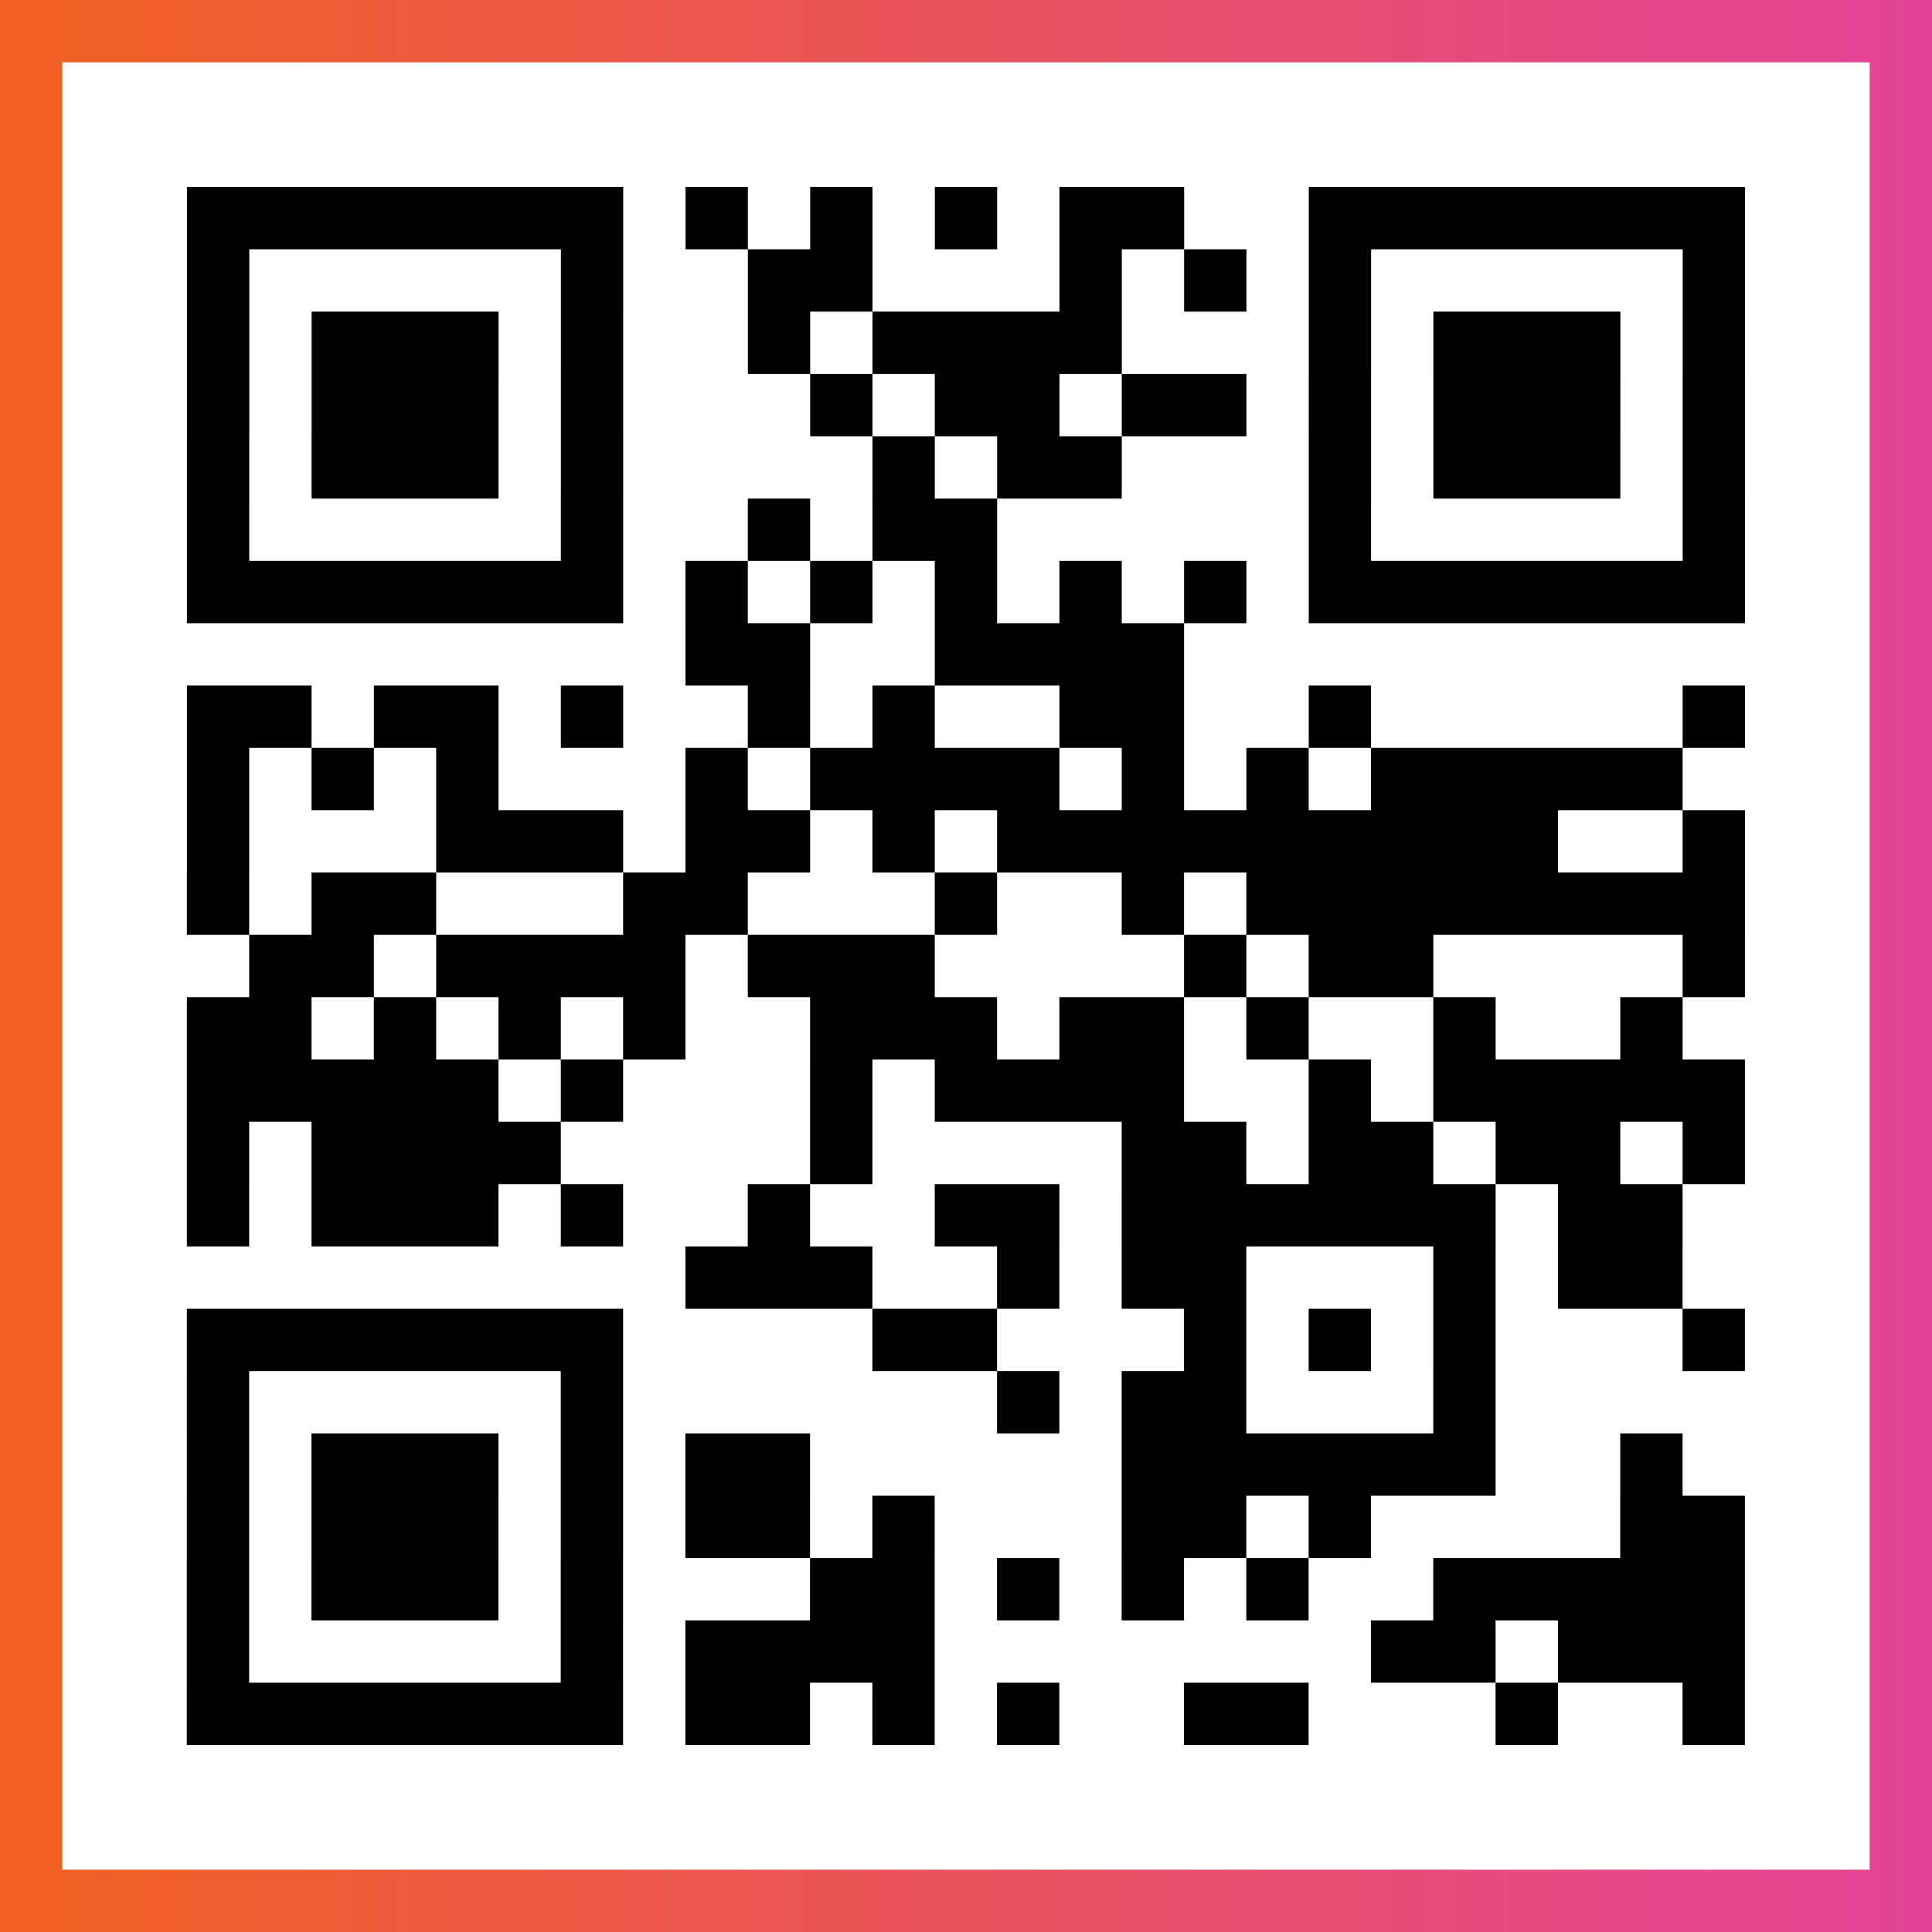
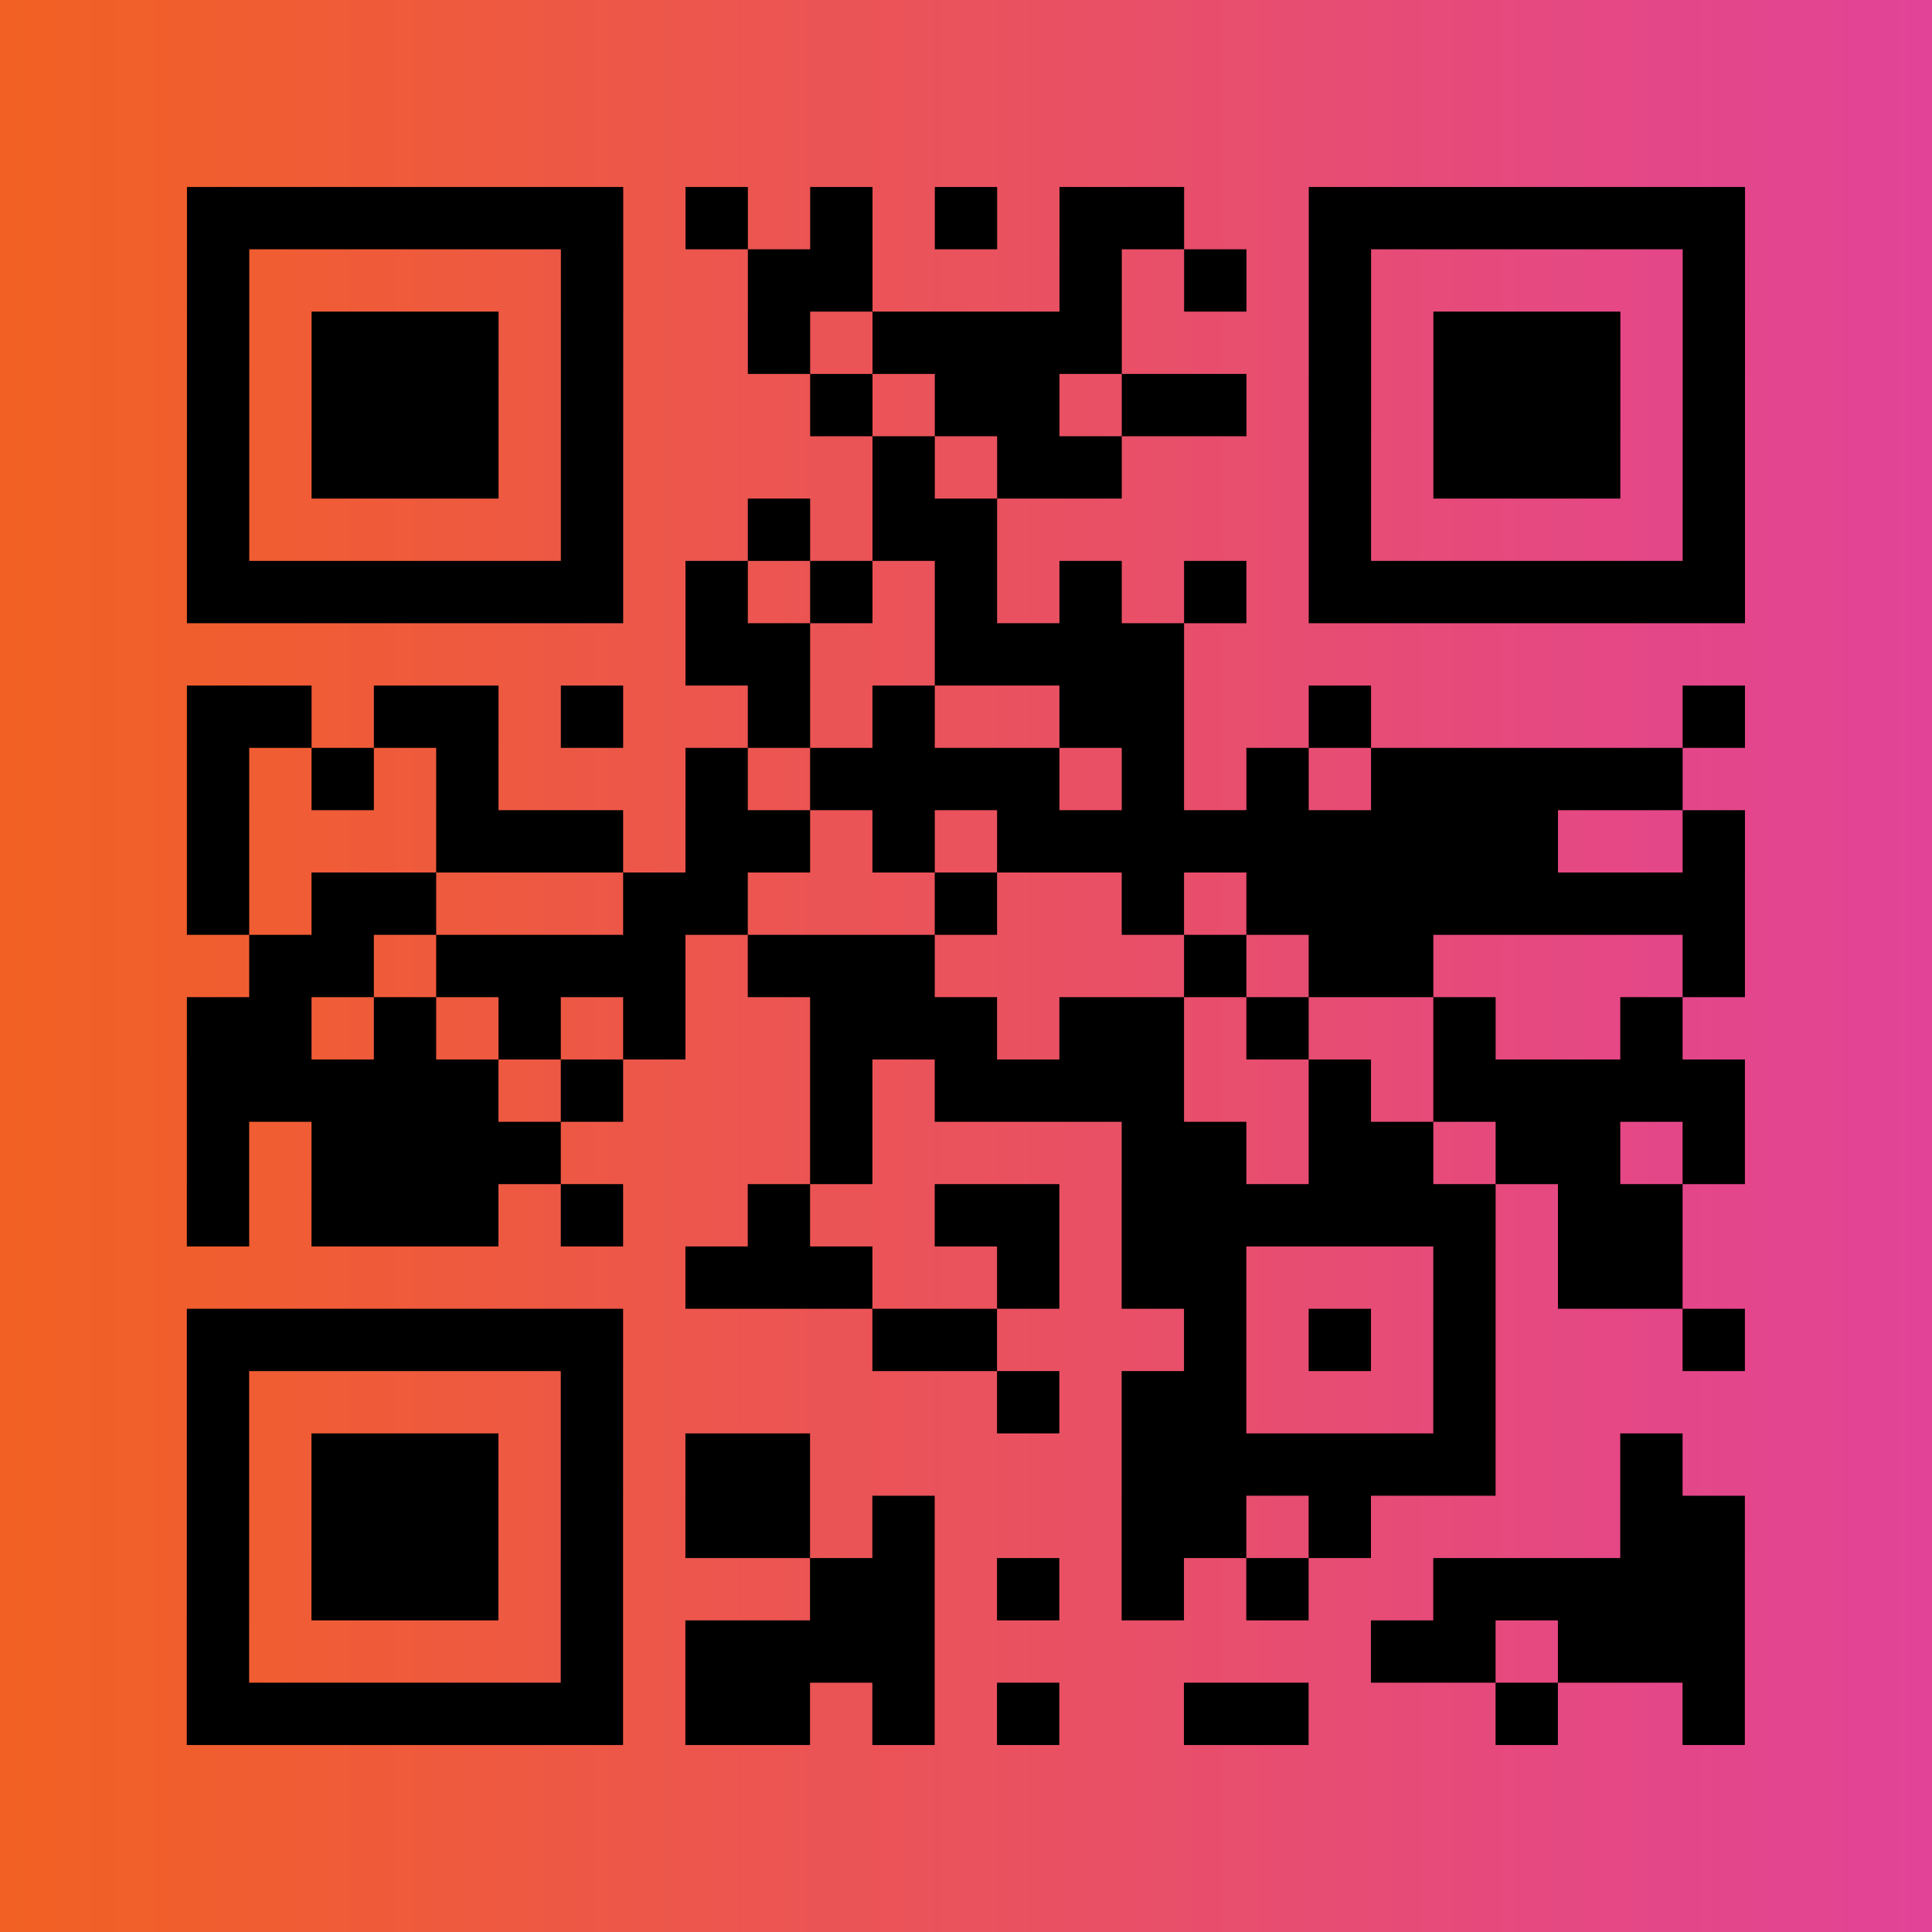
<svg xmlns="http://www.w3.org/2000/svg" viewBox="-1 -1 31 31" width="93" height="93">
  <rect x="-1" y="-1" width="31" height="31" fill="#333333" stroke="none" />
  <defs>
    <linearGradient id="primary">
      <stop class="start" offset="0%" stop-color="#f26122" />
      <stop class="stop" offset="100%" stop-color="#e24398" />
    </linearGradient>
  </defs>
  <rect x="-1" y="-1" width="31" height="31" fill="url(#primary)" />
-   <rect x="0" y="0" width="29" height="29" fill="#fff" />
  <path stroke="#000" d="M2 2.5h7m1 0h1m1 0h1m1 0h1m1 0h2m2 0h7m-25 1h1m5 0h1m2 0h2m3 0h1m1 0h1m1 0h1m5 0h1m-25 1h1m1 0h3m1 0h1m2 0h1m1 0h4m3 0h1m1 0h3m1 0h1m-25 1h1m1 0h3m1 0h1m3 0h1m1 0h2m1 0h2m1 0h1m1 0h3m1 0h1m-25 1h1m1 0h3m1 0h1m4 0h1m1 0h2m3 0h1m1 0h3m1 0h1m-25 1h1m5 0h1m2 0h1m1 0h2m5 0h1m5 0h1m-25 1h7m1 0h1m1 0h1m1 0h1m1 0h1m1 0h1m1 0h7m-17 1h2m2 0h4m-16 1h2m1 0h2m1 0h1m2 0h1m1 0h1m2 0h2m2 0h1m5 0h1m-25 1h1m1 0h1m1 0h1m3 0h1m1 0h4m1 0h1m1 0h1m1 0h5m-24 1h1m3 0h3m1 0h2m1 0h1m1 0h9m2 0h1m-25 1h1m1 0h2m3 0h2m3 0h1m2 0h1m1 0h8m-24 1h2m1 0h4m1 0h3m4 0h1m1 0h2m4 0h1m-25 1h2m1 0h1m1 0h1m1 0h1m2 0h3m1 0h2m1 0h1m2 0h1m2 0h1m-24 1h5m1 0h1m3 0h1m1 0h4m2 0h1m1 0h5m-25 1h1m1 0h4m4 0h1m4 0h2m1 0h2m1 0h2m1 0h1m-25 1h1m1 0h3m1 0h1m2 0h1m2 0h2m1 0h6m1 0h2m-16 1h3m2 0h1m1 0h2m3 0h1m1 0h2m-24 1h7m4 0h2m3 0h1m1 0h1m1 0h1m3 0h1m-25 1h1m5 0h1m6 0h1m1 0h2m3 0h1m-21 1h1m1 0h3m1 0h1m1 0h2m5 0h6m2 0h1m-24 1h1m1 0h3m1 0h1m1 0h2m1 0h1m3 0h2m1 0h1m4 0h2m-25 1h1m1 0h3m1 0h1m3 0h2m1 0h1m1 0h1m1 0h1m2 0h5m-25 1h1m5 0h1m1 0h4m7 0h2m1 0h3m-25 1h7m1 0h2m1 0h1m1 0h1m2 0h2m3 0h1m2 0h1" />
</svg>